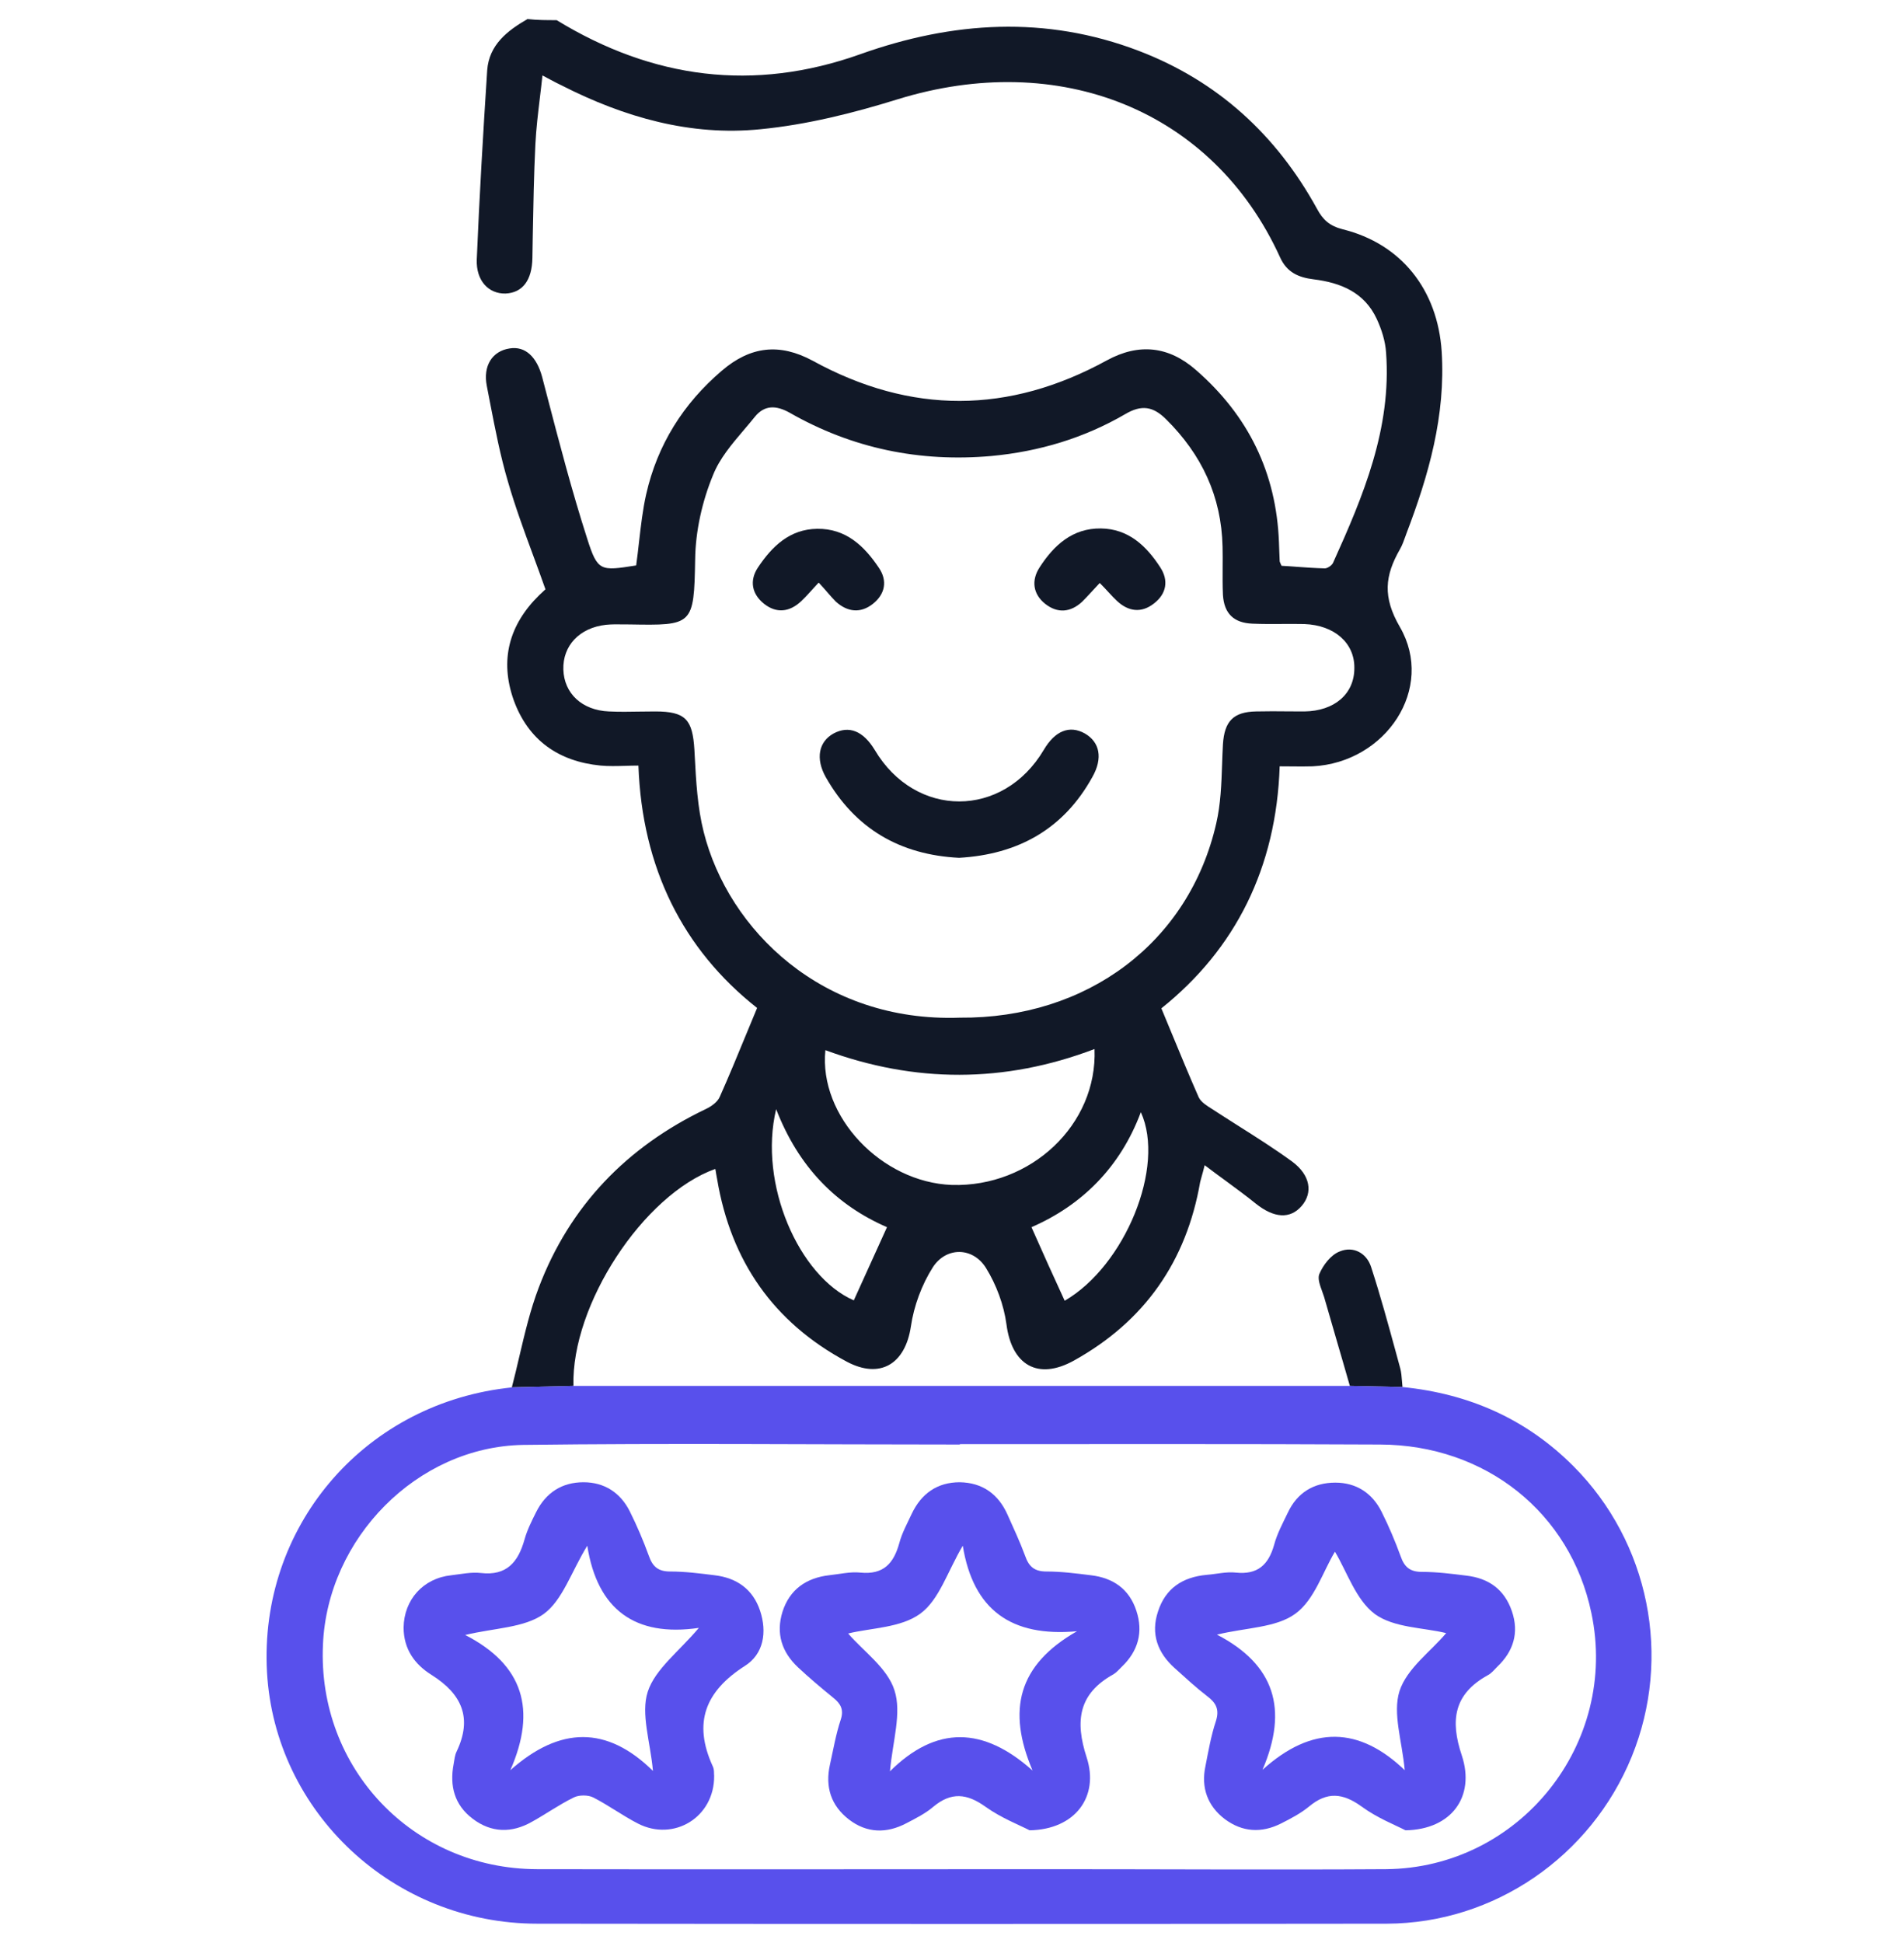
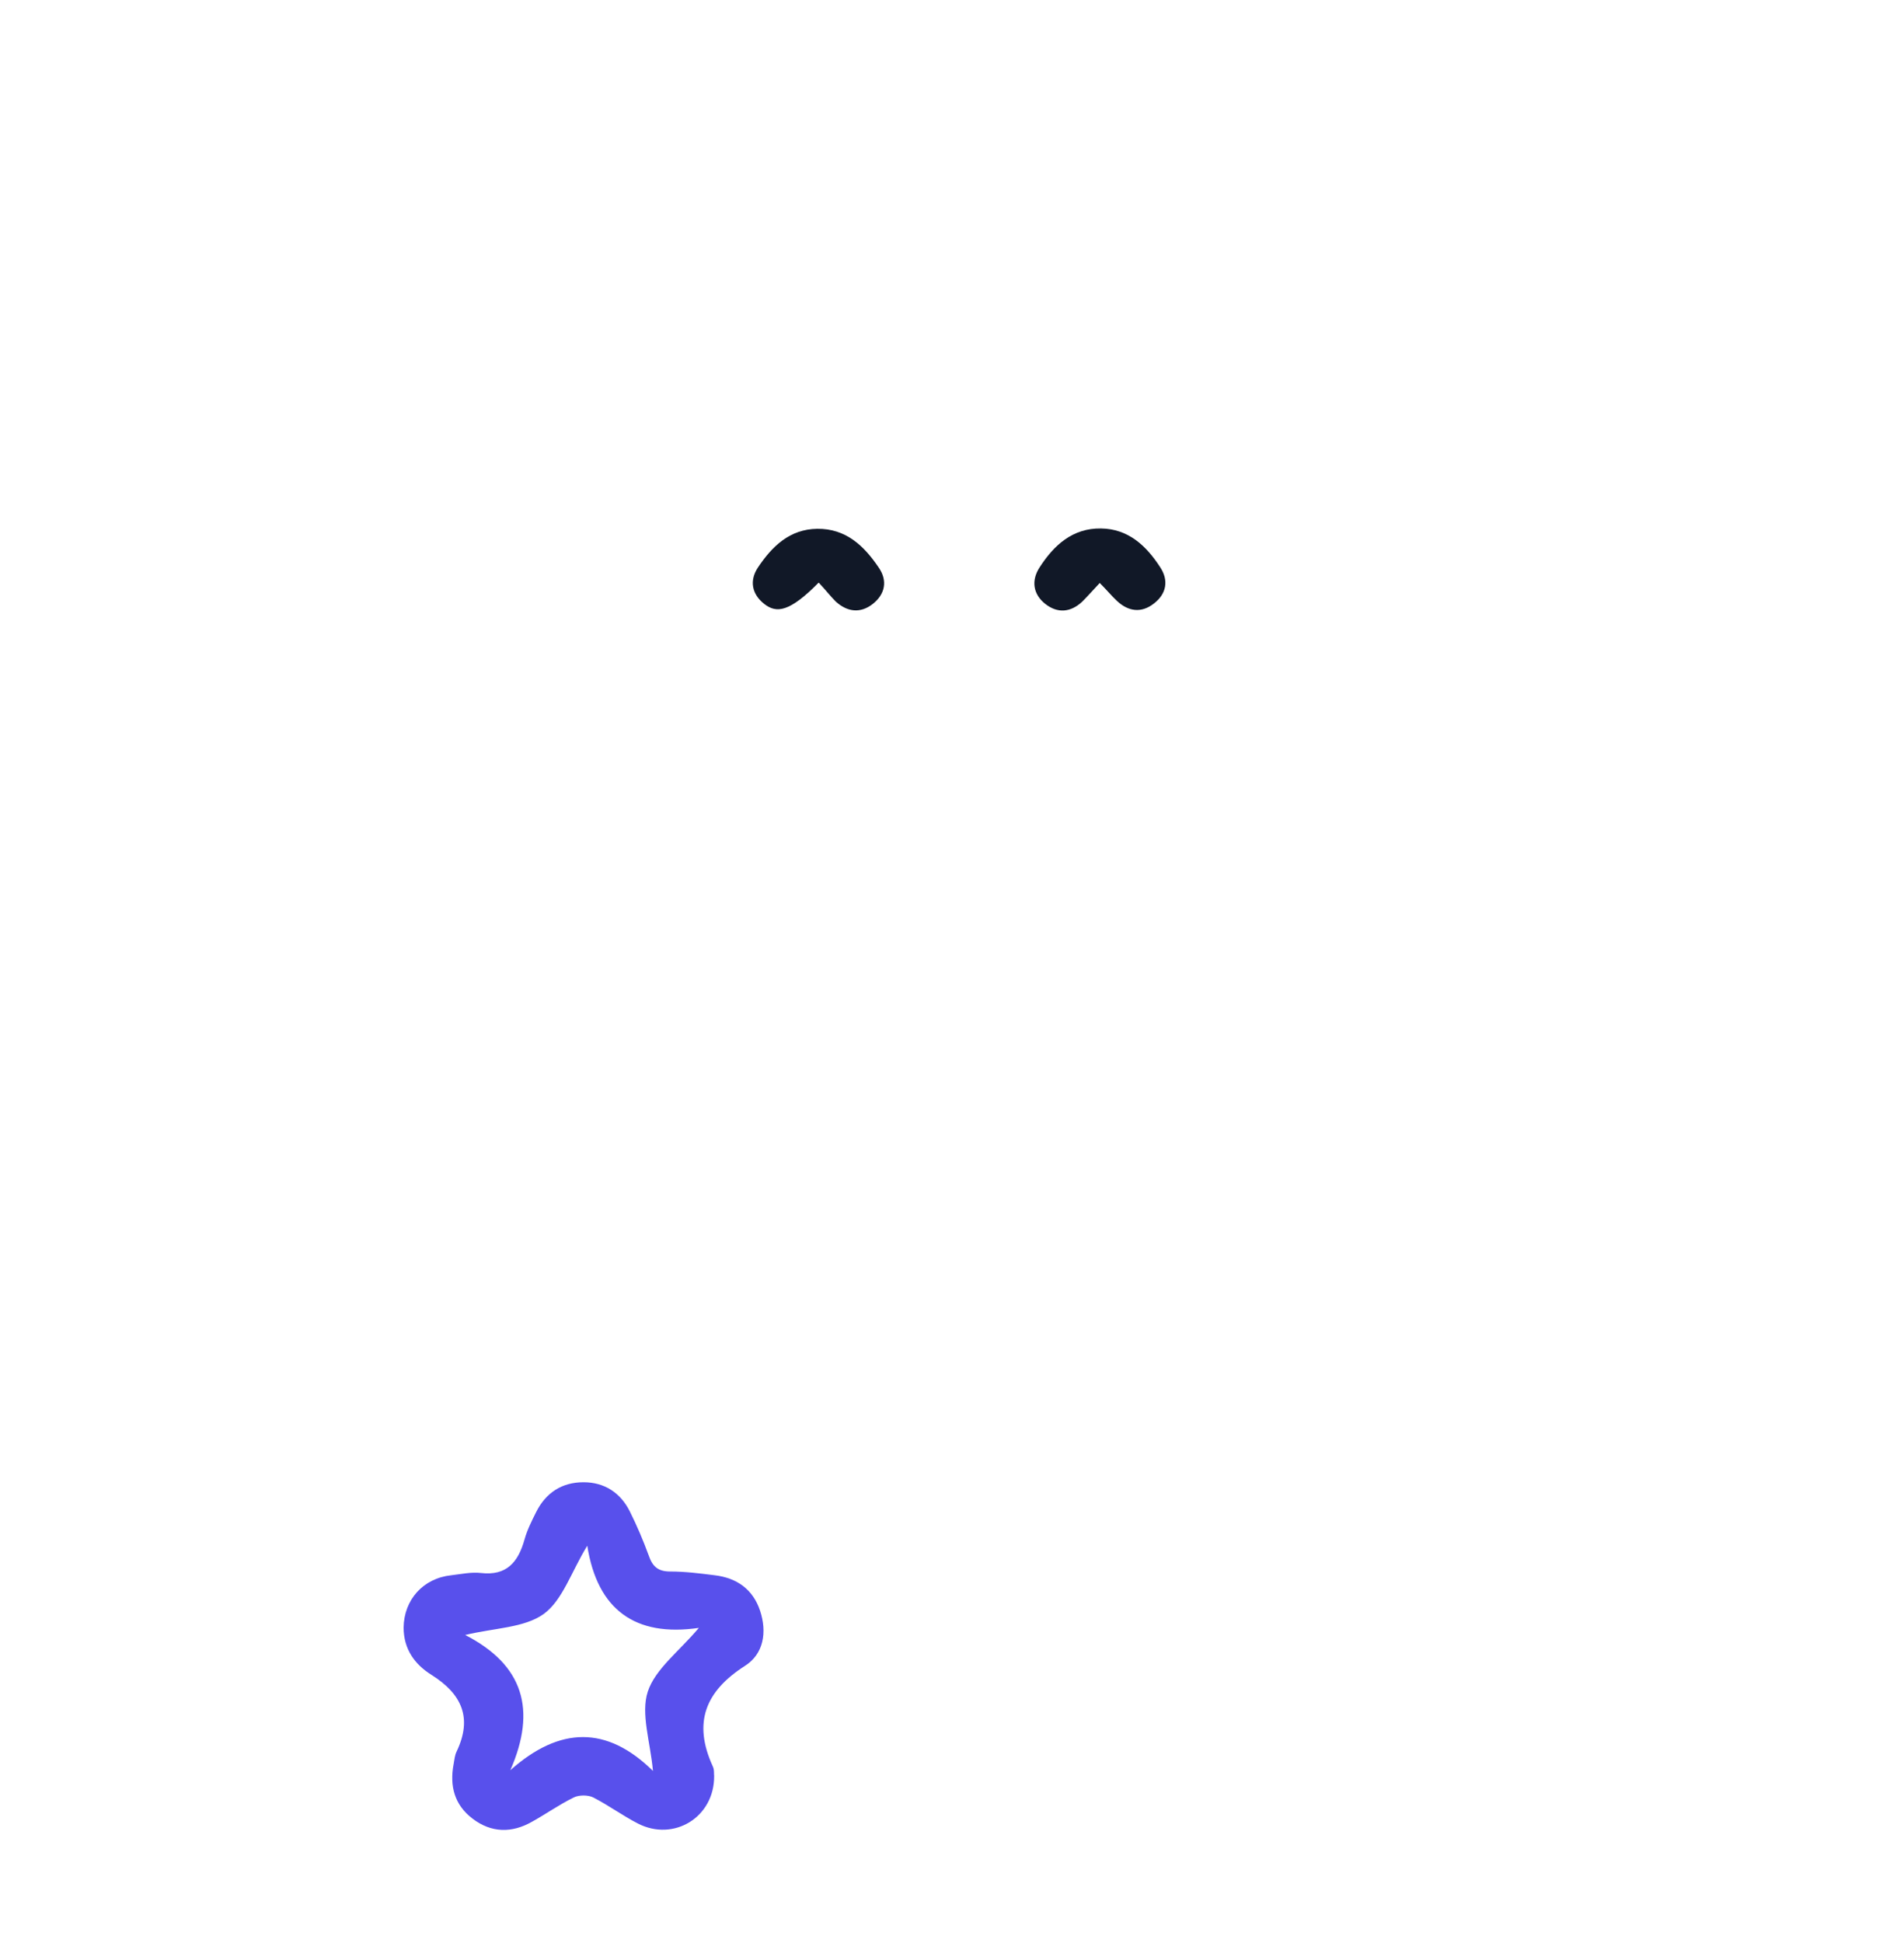
<svg xmlns="http://www.w3.org/2000/svg" width="50" height="51" viewBox="0 0 50 51" fill="none">
  <g clip-path="url(#clip0_63_147)">
-     <path fill-rule="evenodd" clip-rule="evenodd" d="M22.597 1.421C19.794 2.421 17.137 2.068 14.618 0.529C14.363 0.529 14.098 0.529 13.853 0.5C13.324 0.804 12.844 1.176 12.794 1.843C12.687 3.5 12.589 5.156 12.52 6.813C12.5 7.372 12.834 7.715 13.275 7.705C13.726 7.685 13.971 7.352 13.981 6.774C13.985 6.576 13.988 6.38 13.991 6.183C14.006 5.383 14.02 4.588 14.059 3.794C14.079 3.383 14.129 2.973 14.18 2.546C14.202 2.361 14.225 2.173 14.245 1.98C14.323 2.021 14.39 2.056 14.45 2.089C14.566 2.151 14.659 2.2 14.755 2.245C16.392 3.078 18.137 3.578 19.97 3.392C21.185 3.274 22.401 2.97 23.567 2.608C27.812 1.294 31.851 2.882 33.615 6.754C33.791 7.146 34.095 7.283 34.497 7.332C35.213 7.421 35.83 7.675 36.154 8.371C36.281 8.646 36.379 8.95 36.399 9.254C36.546 11.243 35.801 13.018 35.007 14.772C34.977 14.841 34.86 14.919 34.791 14.919C34.547 14.913 34.306 14.896 34.071 14.879C33.93 14.868 33.791 14.858 33.654 14.851C33.645 14.83 33.637 14.813 33.63 14.798C33.615 14.764 33.605 14.744 33.605 14.723C33.6 14.64 33.598 14.559 33.595 14.478C33.593 14.398 33.59 14.317 33.586 14.233C33.517 12.41 32.782 10.91 31.409 9.714C30.694 9.087 29.91 8.999 29.067 9.459C26.489 10.871 23.92 10.881 21.342 9.469C20.47 8.999 19.705 9.087 18.951 9.734C17.941 10.597 17.264 11.675 16.97 12.969C16.878 13.375 16.831 13.795 16.782 14.216C16.759 14.425 16.735 14.633 16.706 14.841L16.684 14.845C15.773 14.988 15.694 15.001 15.422 14.145C15.022 12.903 14.692 11.639 14.363 10.378C14.32 10.216 14.278 10.053 14.236 9.891C14.098 9.381 13.804 9.077 13.383 9.146C12.932 9.214 12.677 9.597 12.785 10.136C12.813 10.281 12.841 10.426 12.869 10.571C13.005 11.271 13.14 11.973 13.343 12.655C13.529 13.299 13.76 13.925 13.993 14.557C14.104 14.858 14.216 15.161 14.324 15.468C14.306 15.486 14.284 15.506 14.261 15.527C14.232 15.554 14.199 15.583 14.167 15.615C13.363 16.4 13.118 17.331 13.491 18.38C13.873 19.429 14.667 19.987 15.774 20.095C15.981 20.114 16.192 20.108 16.413 20.102C16.527 20.099 16.644 20.095 16.765 20.095C16.863 22.781 17.931 24.918 19.882 26.457C19.784 26.692 19.689 26.923 19.595 27.15C19.362 27.716 19.139 28.258 18.901 28.79C18.843 28.927 18.676 29.045 18.529 29.113C16.461 30.104 14.961 31.652 14.147 33.799C13.926 34.379 13.783 34.989 13.635 35.617C13.574 35.88 13.511 36.147 13.441 36.416L15.059 36.377C15 34.25 16.892 31.358 18.784 30.682C18.794 30.726 18.801 30.773 18.808 30.819C18.816 30.866 18.823 30.912 18.833 30.956C19.195 33.103 20.313 34.711 22.234 35.74C23.116 36.21 23.773 35.799 23.92 34.819C23.999 34.279 24.205 33.721 24.499 33.26C24.852 32.721 25.547 32.731 25.891 33.279C26.165 33.721 26.361 34.25 26.43 34.76C26.567 35.828 27.253 36.24 28.204 35.711C30.057 34.681 31.154 33.113 31.517 31.025C31.529 30.979 31.542 30.933 31.556 30.881C31.579 30.801 31.605 30.709 31.635 30.584C31.826 30.729 32.01 30.864 32.188 30.994C32.465 31.198 32.727 31.39 32.978 31.593C33.458 31.976 33.88 32.005 34.184 31.652C34.478 31.309 34.419 30.849 33.929 30.486C33.467 30.151 32.983 29.844 32.497 29.537C32.271 29.393 32.045 29.25 31.821 29.104C31.694 29.025 31.537 28.927 31.478 28.8C31.235 28.249 31.007 27.697 30.768 27.119C30.68 26.906 30.59 26.689 30.498 26.467C32.449 24.908 33.517 22.771 33.605 20.115C33.713 20.115 33.816 20.116 33.916 20.117C34.107 20.119 34.288 20.121 34.468 20.115C36.399 20.017 37.693 18.066 36.762 16.458C36.301 15.664 36.37 15.106 36.762 14.419C36.823 14.314 36.869 14.185 36.913 14.061C36.918 14.046 36.923 14.032 36.928 14.018C37.516 12.479 37.967 10.91 37.859 9.224C37.752 7.607 36.801 6.401 35.262 6.019C34.919 5.931 34.742 5.774 34.585 5.48C33.517 3.539 31.978 2.127 29.9 1.333C27.459 0.402 25.018 0.559 22.597 1.421ZM35.448 36.377L36.83 36.407C36.824 36.351 36.82 36.296 36.816 36.242C36.807 36.127 36.798 36.017 36.771 35.916C36.734 35.78 36.697 35.644 36.66 35.508C36.453 34.752 36.248 33.999 36.007 33.26C35.889 32.887 35.536 32.701 35.183 32.848C34.948 32.936 34.742 33.211 34.644 33.446C34.6 33.564 34.661 33.732 34.719 33.891C34.738 33.944 34.757 33.995 34.772 34.044C34.877 34.413 34.985 34.782 35.095 35.16C35.21 35.554 35.328 35.956 35.448 36.377ZM31.939 21.614C31.223 24.741 28.547 26.741 25.204 26.712C21.597 26.839 19.127 24.408 18.48 21.84C18.315 21.191 18.279 20.5 18.243 19.821C18.24 19.772 18.238 19.723 18.235 19.674C18.186 18.89 18.009 18.674 17.206 18.674C17.072 18.674 16.937 18.676 16.802 18.678C16.531 18.683 16.258 18.687 15.99 18.674C15.284 18.644 14.814 18.203 14.794 17.576C14.775 16.949 15.216 16.478 15.912 16.4C16.059 16.385 16.206 16.387 16.353 16.389C16.402 16.389 16.451 16.39 16.5 16.39L16.527 16.39C18.196 16.419 18.225 16.42 18.255 14.684C18.264 13.939 18.441 13.155 18.725 12.469C18.897 12.035 19.218 11.658 19.534 11.286C19.632 11.171 19.73 11.056 19.823 10.94C20.078 10.626 20.382 10.636 20.735 10.832C22.381 11.773 24.156 12.136 26.038 11.969C27.292 11.851 28.469 11.498 29.547 10.871C29.978 10.616 30.282 10.665 30.625 11.008C31.556 11.93 32.076 13.028 32.105 14.351C32.11 14.531 32.108 14.712 32.107 14.893C32.106 15.134 32.104 15.375 32.115 15.615C32.145 16.105 32.4 16.351 32.89 16.37C33.147 16.381 33.408 16.38 33.669 16.378C33.864 16.377 34.059 16.376 34.252 16.38C35.046 16.409 35.575 16.88 35.566 17.537C35.566 18.213 35.046 18.664 34.252 18.674C34.112 18.674 33.971 18.673 33.831 18.672C33.55 18.669 33.269 18.667 32.988 18.674C32.39 18.684 32.154 18.929 32.115 19.536C32.105 19.71 32.099 19.885 32.093 20.06C32.075 20.583 32.056 21.107 31.939 21.614ZM21.675 27.565C24.018 28.427 26.371 28.437 28.743 27.535C28.822 29.525 27.067 31.162 24.999 31.103C23.146 31.035 21.499 29.3 21.675 27.565ZM29.959 29.192C30.615 30.623 29.537 33.23 27.959 34.142C27.675 33.525 27.39 32.897 27.087 32.211C28.4 31.642 29.419 30.643 29.959 29.192ZM22.421 34.132C20.98 33.505 19.911 31.074 20.382 29.113C20.97 30.633 21.96 31.633 23.293 32.211C22.989 32.878 22.705 33.505 22.421 34.132Z" fill="#111827" />
-     <path fill-rule="evenodd" clip-rule="evenodd" d="M35.448 36.377H15.059L13.441 36.416C13.432 36.416 13.353 36.426 13.275 36.436C9.501 36.906 6.805 40.112 7.011 43.886C7.217 47.572 10.334 50.493 14.108 50.493C21.548 50.502 28.978 50.502 36.419 50.493C39.242 50.483 41.78 48.728 42.849 46.111C43.917 43.494 43.31 40.484 41.32 38.485C40.085 37.249 38.585 36.583 36.83 36.407L35.448 36.377ZM25.204 37.916V37.906C28.88 37.906 32.556 37.897 36.242 37.916C39.016 37.926 41.241 39.71 41.79 42.337C42.516 45.768 39.908 49.032 36.399 49.062C33.458 49.081 30.508 49.062 27.567 49.062C23.077 49.062 18.588 49.071 14.098 49.062C10.844 49.052 8.334 46.415 8.481 43.17C8.599 40.377 10.952 37.975 13.736 37.926C17.558 37.877 21.381 37.916 25.204 37.916Z" fill="#5850EC" />
-     <path d="M25.185 22.516C23.646 22.438 22.46 21.762 21.685 20.399C21.411 19.909 21.499 19.468 21.891 19.252C22.293 19.037 22.666 19.183 22.97 19.683C24.038 21.487 26.341 21.487 27.41 19.683C27.704 19.183 28.086 19.027 28.488 19.252C28.88 19.478 28.969 19.899 28.684 20.399C27.93 21.762 26.734 22.428 25.185 22.516Z" fill="#111827" />
-     <path d="M21.499 15.292C21.323 15.478 21.195 15.635 21.038 15.782C20.735 16.066 20.392 16.106 20.068 15.851C19.744 15.596 19.676 15.243 19.901 14.9C20.274 14.341 20.735 13.89 21.46 13.88C22.215 13.871 22.695 14.331 23.077 14.9C23.313 15.243 23.244 15.596 22.921 15.851C22.597 16.106 22.254 16.066 21.95 15.792C21.803 15.645 21.676 15.478 21.499 15.292Z" fill="#111827" />
+     <path d="M21.499 15.292C20.735 16.066 20.392 16.106 20.068 15.851C19.744 15.596 19.676 15.243 19.901 14.9C20.274 14.341 20.735 13.89 21.46 13.88C22.215 13.871 22.695 14.331 23.077 14.9C23.313 15.243 23.244 15.596 22.921 15.851C22.597 16.106 22.254 16.066 21.95 15.792C21.803 15.645 21.676 15.478 21.499 15.292Z" fill="#111827" />
    <path d="M28.88 15.302C28.704 15.488 28.567 15.645 28.42 15.792C28.116 16.076 27.773 16.106 27.449 15.851C27.126 15.596 27.077 15.233 27.302 14.89C27.675 14.312 28.165 13.861 28.91 13.871C29.635 13.88 30.106 14.331 30.468 14.89C30.694 15.233 30.635 15.586 30.302 15.841C29.978 16.096 29.635 16.057 29.331 15.772C29.194 15.645 29.057 15.478 28.88 15.302Z" fill="#111827" />
-     <path d="M27.038 48.042C26.773 47.905 26.293 47.719 25.881 47.425C25.391 47.072 24.979 47.032 24.508 47.425C24.303 47.601 24.048 47.728 23.803 47.856C23.283 48.13 22.764 48.12 22.293 47.758C21.823 47.395 21.666 46.905 21.793 46.327C21.881 45.934 21.95 45.523 22.077 45.141C22.166 44.876 22.077 44.719 21.881 44.562C21.568 44.307 21.254 44.043 20.96 43.768C20.529 43.366 20.372 42.876 20.548 42.308C20.735 41.719 21.176 41.416 21.774 41.347C22.048 41.318 22.332 41.249 22.597 41.278C23.205 41.337 23.469 41.033 23.616 40.504C23.685 40.239 23.822 39.994 23.94 39.739C24.195 39.2 24.616 38.906 25.204 38.906C25.793 38.916 26.214 39.21 26.459 39.759C26.616 40.112 26.783 40.465 26.92 40.837C27.018 41.121 27.165 41.249 27.479 41.249C27.871 41.249 28.253 41.298 28.645 41.347C29.233 41.416 29.655 41.71 29.841 42.278C30.027 42.837 29.89 43.337 29.459 43.749C29.39 43.817 29.322 43.896 29.243 43.945C28.322 44.454 28.224 45.17 28.537 46.131C28.87 47.16 28.233 48.022 27.038 48.042ZM28.282 42.817C26.557 42.974 25.557 42.259 25.283 40.572C24.881 41.249 24.665 41.994 24.165 42.357C23.656 42.729 22.871 42.729 22.273 42.876C22.666 43.337 23.303 43.778 23.489 44.366C23.685 44.964 23.44 45.709 23.371 46.493C24.587 45.288 25.822 45.317 27.116 46.474C26.439 44.886 26.734 43.7 28.282 42.817Z" fill="#5850EC" />
-     <path d="M36.909 48.042C36.644 47.905 36.164 47.718 35.752 47.415C35.262 47.062 34.85 47.023 34.38 47.415C34.154 47.601 33.889 47.738 33.635 47.866C33.125 48.12 32.625 48.091 32.164 47.748C31.713 47.405 31.537 46.925 31.654 46.366C31.733 45.964 31.802 45.562 31.929 45.18C32.027 44.876 31.939 44.699 31.703 44.523C31.409 44.297 31.135 44.043 30.851 43.788C30.4 43.386 30.213 42.886 30.41 42.298C30.606 41.69 31.056 41.396 31.684 41.337C31.939 41.318 32.203 41.249 32.458 41.278C33.027 41.337 33.311 41.072 33.458 40.553C33.536 40.259 33.684 39.984 33.821 39.7C34.066 39.181 34.497 38.916 35.066 38.916C35.615 38.916 36.036 39.19 36.281 39.681C36.468 40.053 36.634 40.445 36.781 40.847C36.879 41.131 37.026 41.259 37.34 41.259C37.732 41.259 38.114 41.308 38.506 41.357C39.094 41.425 39.506 41.719 39.702 42.288C39.898 42.856 39.742 43.347 39.32 43.748C39.242 43.827 39.163 43.925 39.065 43.974C38.183 44.464 38.075 45.15 38.389 46.081C38.742 47.15 38.124 48.022 36.909 48.042ZM33.154 46.454C34.468 45.268 35.703 45.327 36.889 46.464C36.82 45.699 36.566 44.974 36.752 44.386C36.948 43.788 37.585 43.337 37.977 42.866C37.379 42.719 36.605 42.729 36.105 42.366C35.605 41.994 35.37 41.249 35.056 40.729C34.742 41.249 34.517 41.994 34.017 42.357C33.507 42.729 32.723 42.719 31.958 42.906C33.468 43.69 33.84 44.856 33.154 46.454Z" fill="#5850EC" />
    <path d="M18.754 46.611C18.764 47.699 17.696 48.346 16.755 47.866C16.353 47.66 15.98 47.385 15.578 47.179C15.441 47.111 15.206 47.111 15.069 47.179C14.686 47.366 14.343 47.611 13.971 47.817C13.441 48.12 12.902 48.111 12.412 47.738C11.932 47.376 11.805 46.876 11.912 46.307C11.932 46.199 11.942 46.072 11.991 45.974C12.412 45.092 12.128 44.464 11.334 43.964C10.893 43.69 10.599 43.288 10.599 42.719C10.609 41.994 11.108 41.425 11.854 41.347C12.108 41.318 12.373 41.259 12.628 41.288C13.304 41.367 13.608 41.004 13.775 40.406C13.843 40.161 13.961 39.926 14.079 39.69C14.334 39.181 14.755 38.906 15.323 38.906C15.873 38.906 16.294 39.181 16.539 39.671C16.725 40.043 16.892 40.435 17.039 40.837C17.137 41.121 17.284 41.249 17.598 41.249C17.99 41.249 18.372 41.298 18.764 41.347C19.352 41.416 19.774 41.719 19.96 42.278C20.146 42.837 20.058 43.415 19.558 43.729C18.519 44.395 18.196 45.219 18.715 46.356C18.764 46.454 18.745 46.562 18.754 46.611ZM15.422 40.572C15 41.259 14.775 42.004 14.275 42.366C13.765 42.729 12.991 42.729 12.216 42.915C13.745 43.7 14.098 44.876 13.402 46.464C14.706 45.307 15.941 45.297 17.147 46.483C17.078 45.719 16.823 44.984 17.01 44.405C17.206 43.807 17.833 43.347 18.352 42.729C16.676 42.974 15.686 42.249 15.422 40.572Z" fill="#5850EC" />
  </g>
  <defs>
    <clipPath id="clip0_63_147">
      <rect width="50" height="50" fill="white" transform="translate(0 0.5)" />
    </clipPath>
  </defs>
</svg>